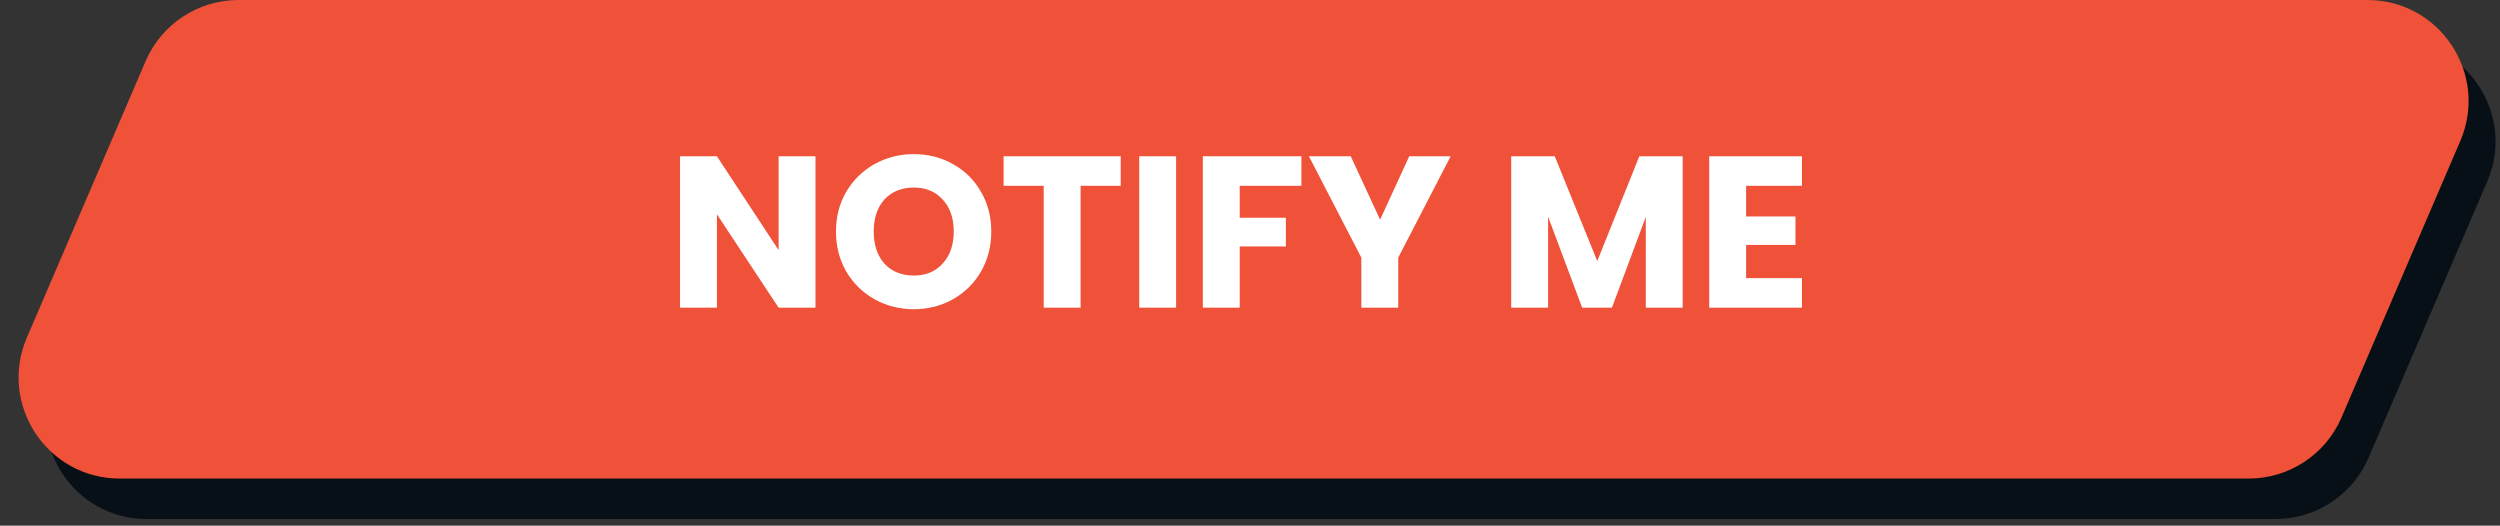
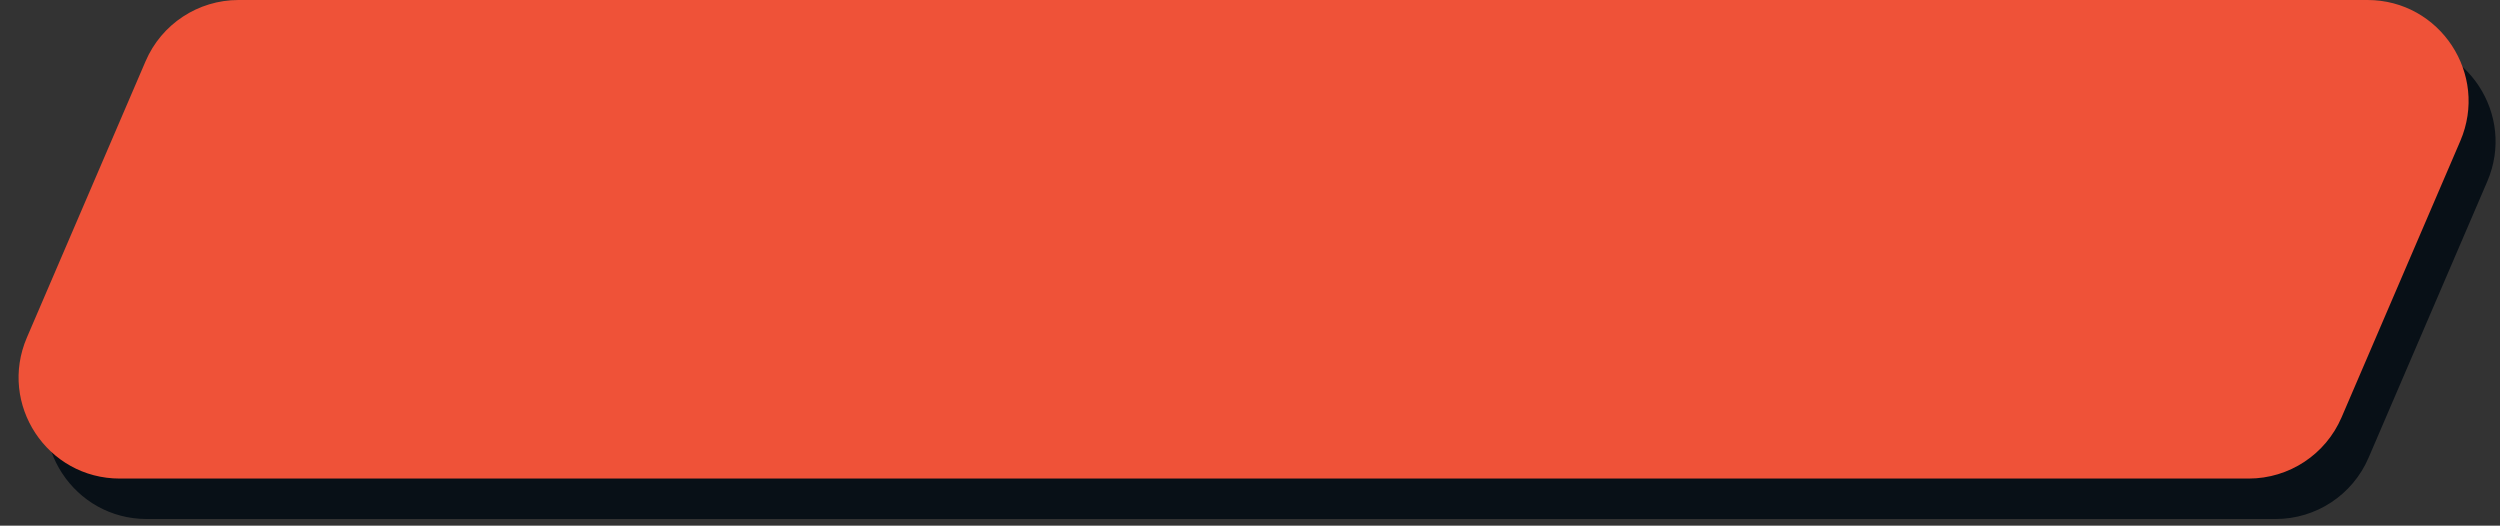
<svg xmlns="http://www.w3.org/2000/svg" width="195" height="41" viewBox="0 0 195 41" fill="none">
  <rect x="0" y="0" width="195" height="41" fill="#333333" stroke="none" />
  <path d="M13.461 7.928C14.705 5.032 17.554 3.155 20.706 3.155H186.761C192.425 3.155 196.243 8.949 194.007 14.154L184.746 35.709C183.502 38.606 180.652 40.483 177.5 40.483H11.446C5.781 40.483 1.964 34.688 4.2 29.484L13.461 7.928Z" fill="#081017" />
  <path d="M11.357 4.773C12.601 1.877 15.451 9.15527e-05 18.603 9.15527e-05H184.657C190.322 9.15527e-05 194.139 5.795 191.903 10.999L182.642 32.555C181.398 35.451 178.549 37.328 175.397 37.328H9.342C3.678 37.328 -0.139 31.534 2.097 26.329L11.357 4.773Z" fill="#EF5238" />
-   <path d="M63.608 24H60.732L55.92 16.715V24H53.043V12.19H55.92L60.732 19.508V12.19H63.608V24ZM71.279 24.118C70.169 24.118 69.148 23.86 68.217 23.344C67.298 22.828 66.563 22.11 66.013 21.19C65.475 20.259 65.206 19.216 65.206 18.061C65.206 16.906 65.475 15.868 66.013 14.949C66.563 14.029 67.298 13.311 68.217 12.795C69.148 12.279 70.169 12.021 71.279 12.021C72.39 12.021 73.405 12.279 74.325 12.795C75.255 13.311 75.984 14.029 76.512 14.949C77.05 15.868 77.319 16.906 77.319 18.061C77.319 19.216 77.05 20.259 76.512 21.19C75.973 22.11 75.244 22.828 74.325 23.344C73.405 23.86 72.39 24.118 71.279 24.118ZM71.279 21.493C72.222 21.493 72.973 21.179 73.534 20.551C74.106 19.923 74.392 19.093 74.392 18.061C74.392 17.018 74.106 16.188 73.534 15.571C72.973 14.943 72.222 14.629 71.279 14.629C70.326 14.629 69.563 14.938 68.991 15.554C68.43 16.171 68.15 17.007 68.15 18.061C68.15 19.104 68.43 19.94 68.991 20.568C69.563 21.185 70.326 21.493 71.279 21.493ZM87.416 12.19V14.495H84.286V24H81.409V14.495H78.28V12.19H87.416ZM91.736 12.19V24H88.859V12.19H91.736ZM101.51 12.19V14.495H96.698V16.985H100.298V19.222H96.698V24H93.821V12.19H101.51ZM113.15 12.19L109.062 20.097V24H106.185V20.097L102.096 12.19H105.36L107.648 17.136L109.92 12.19H113.15ZM131.249 12.19V24H128.372V16.917L125.731 24H123.409L120.751 16.9V24H117.874V12.19H121.272L124.587 20.366L127.867 12.19H131.249ZM136.195 14.495V16.884H140.047V19.104H136.195V21.695H140.552V24H133.318V12.19H140.552V14.495H136.195Z" fill="white" />
</svg>